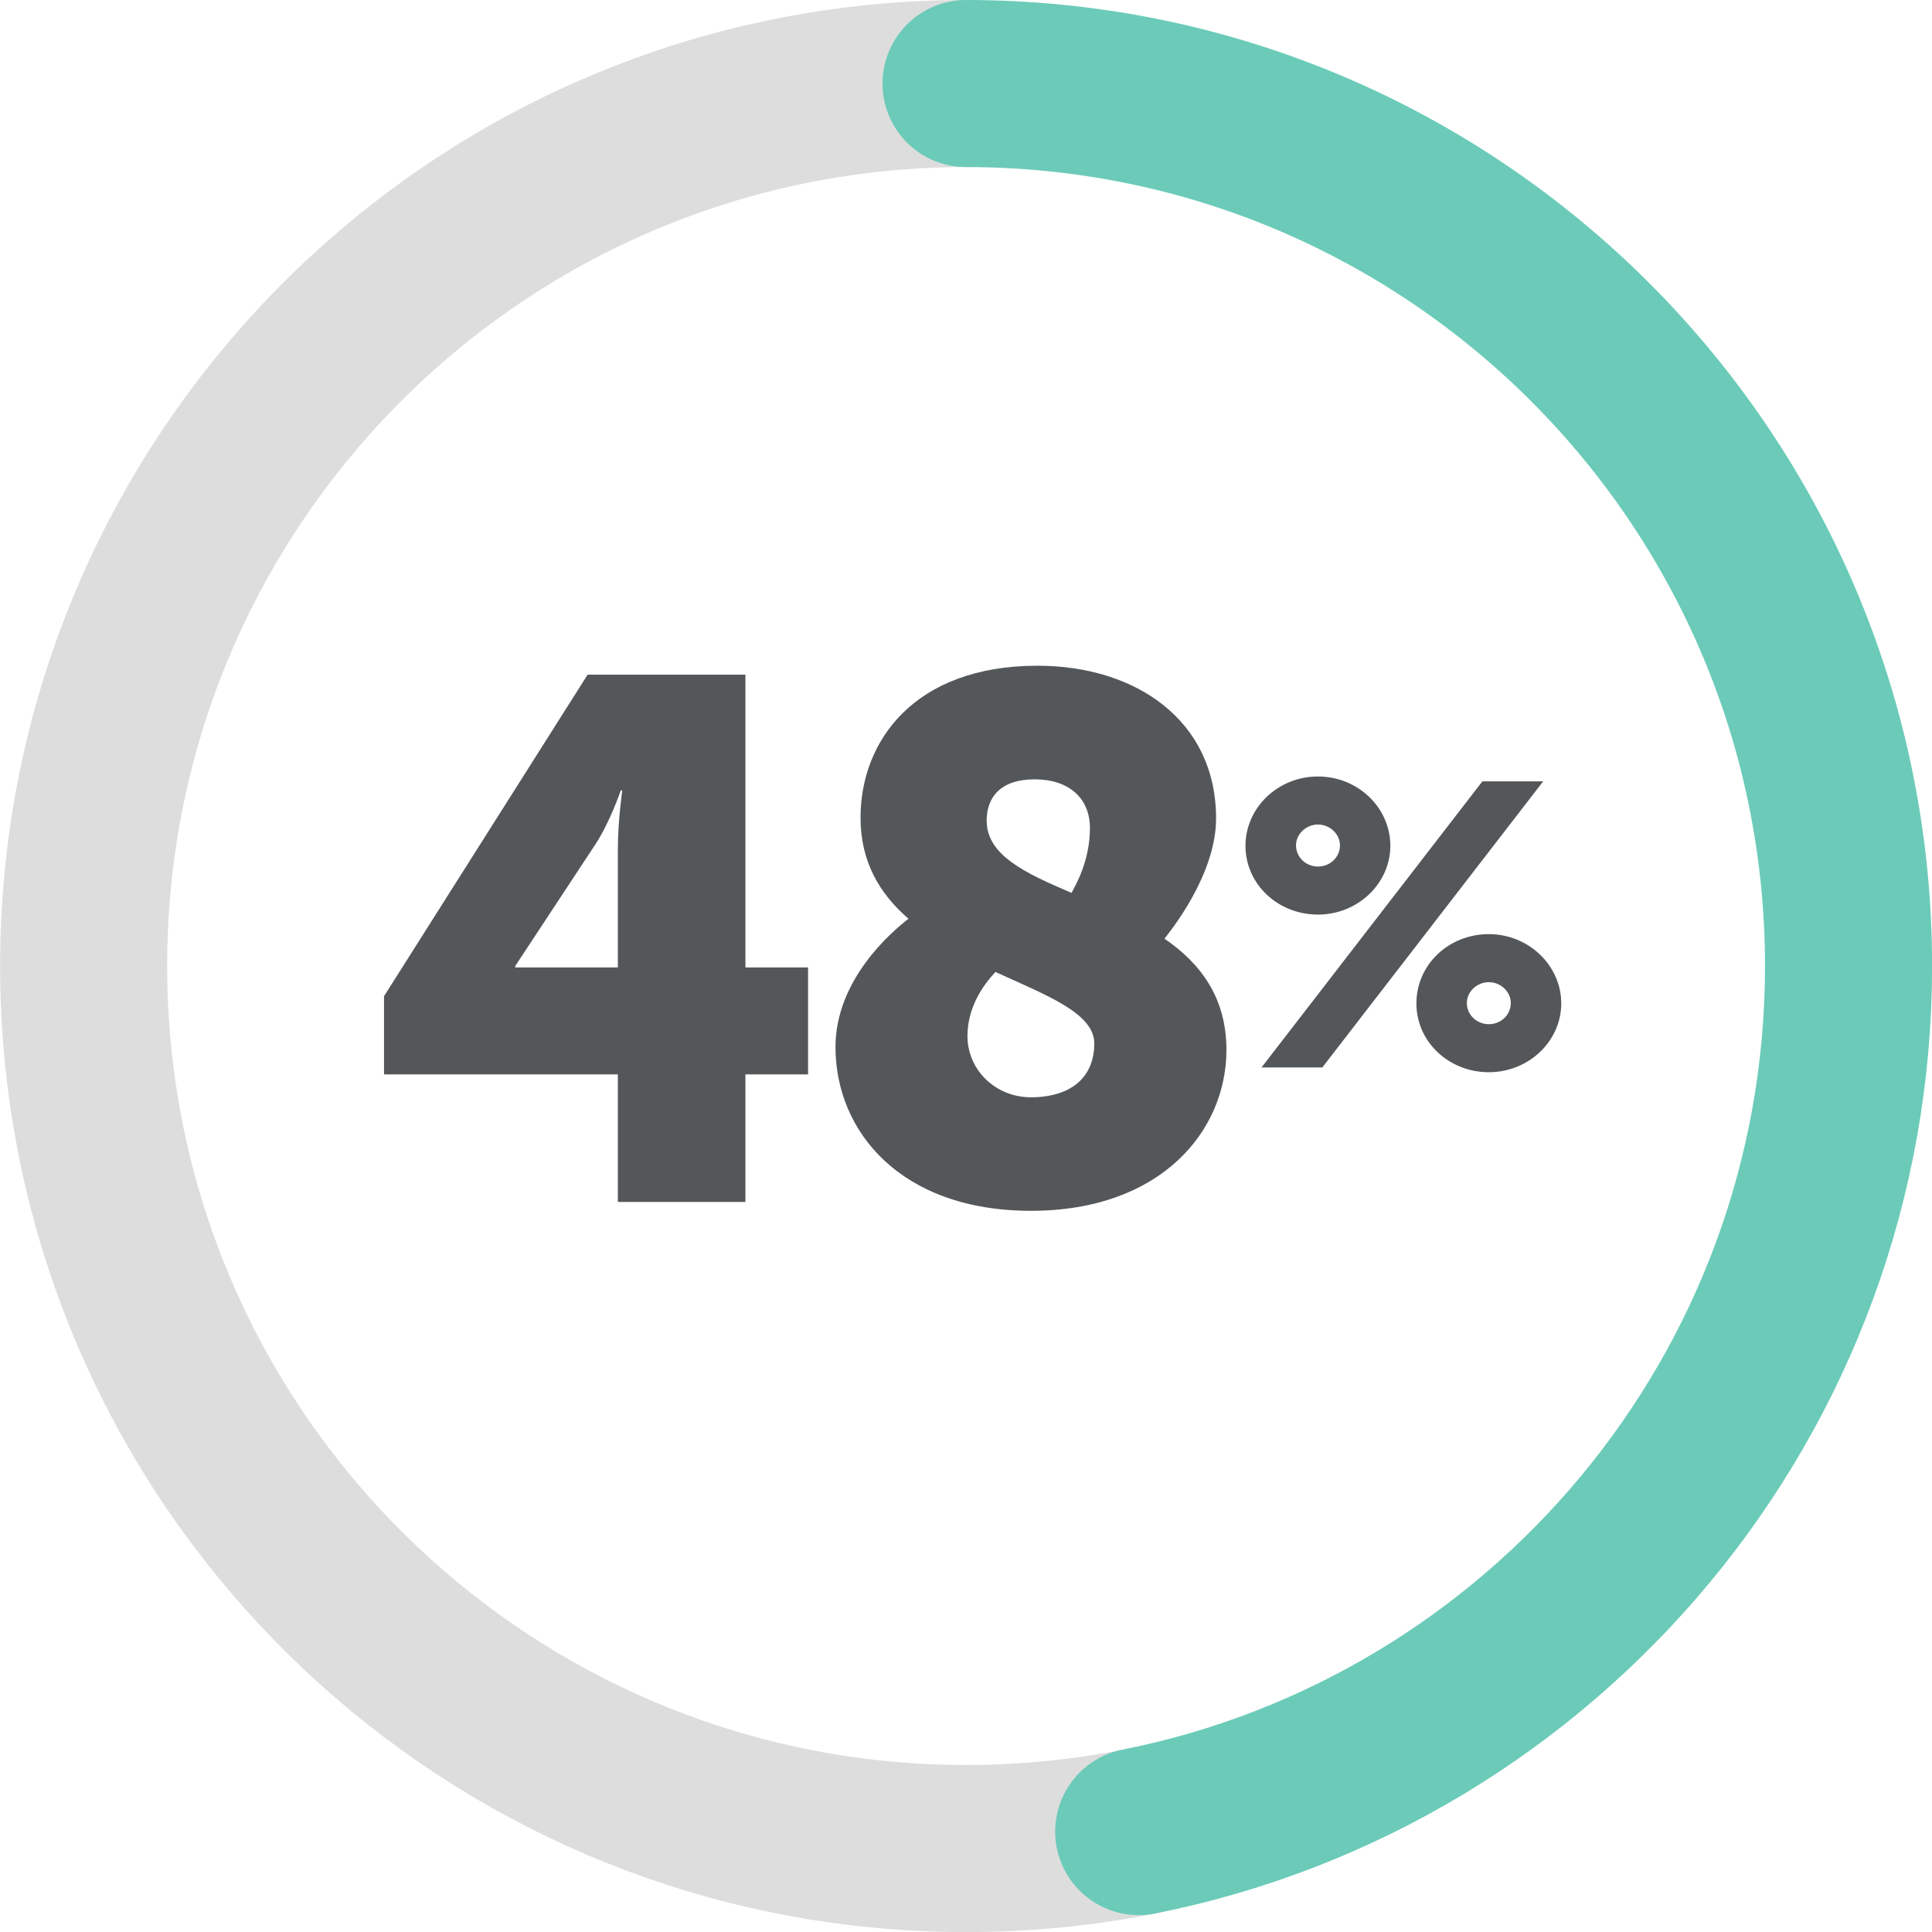
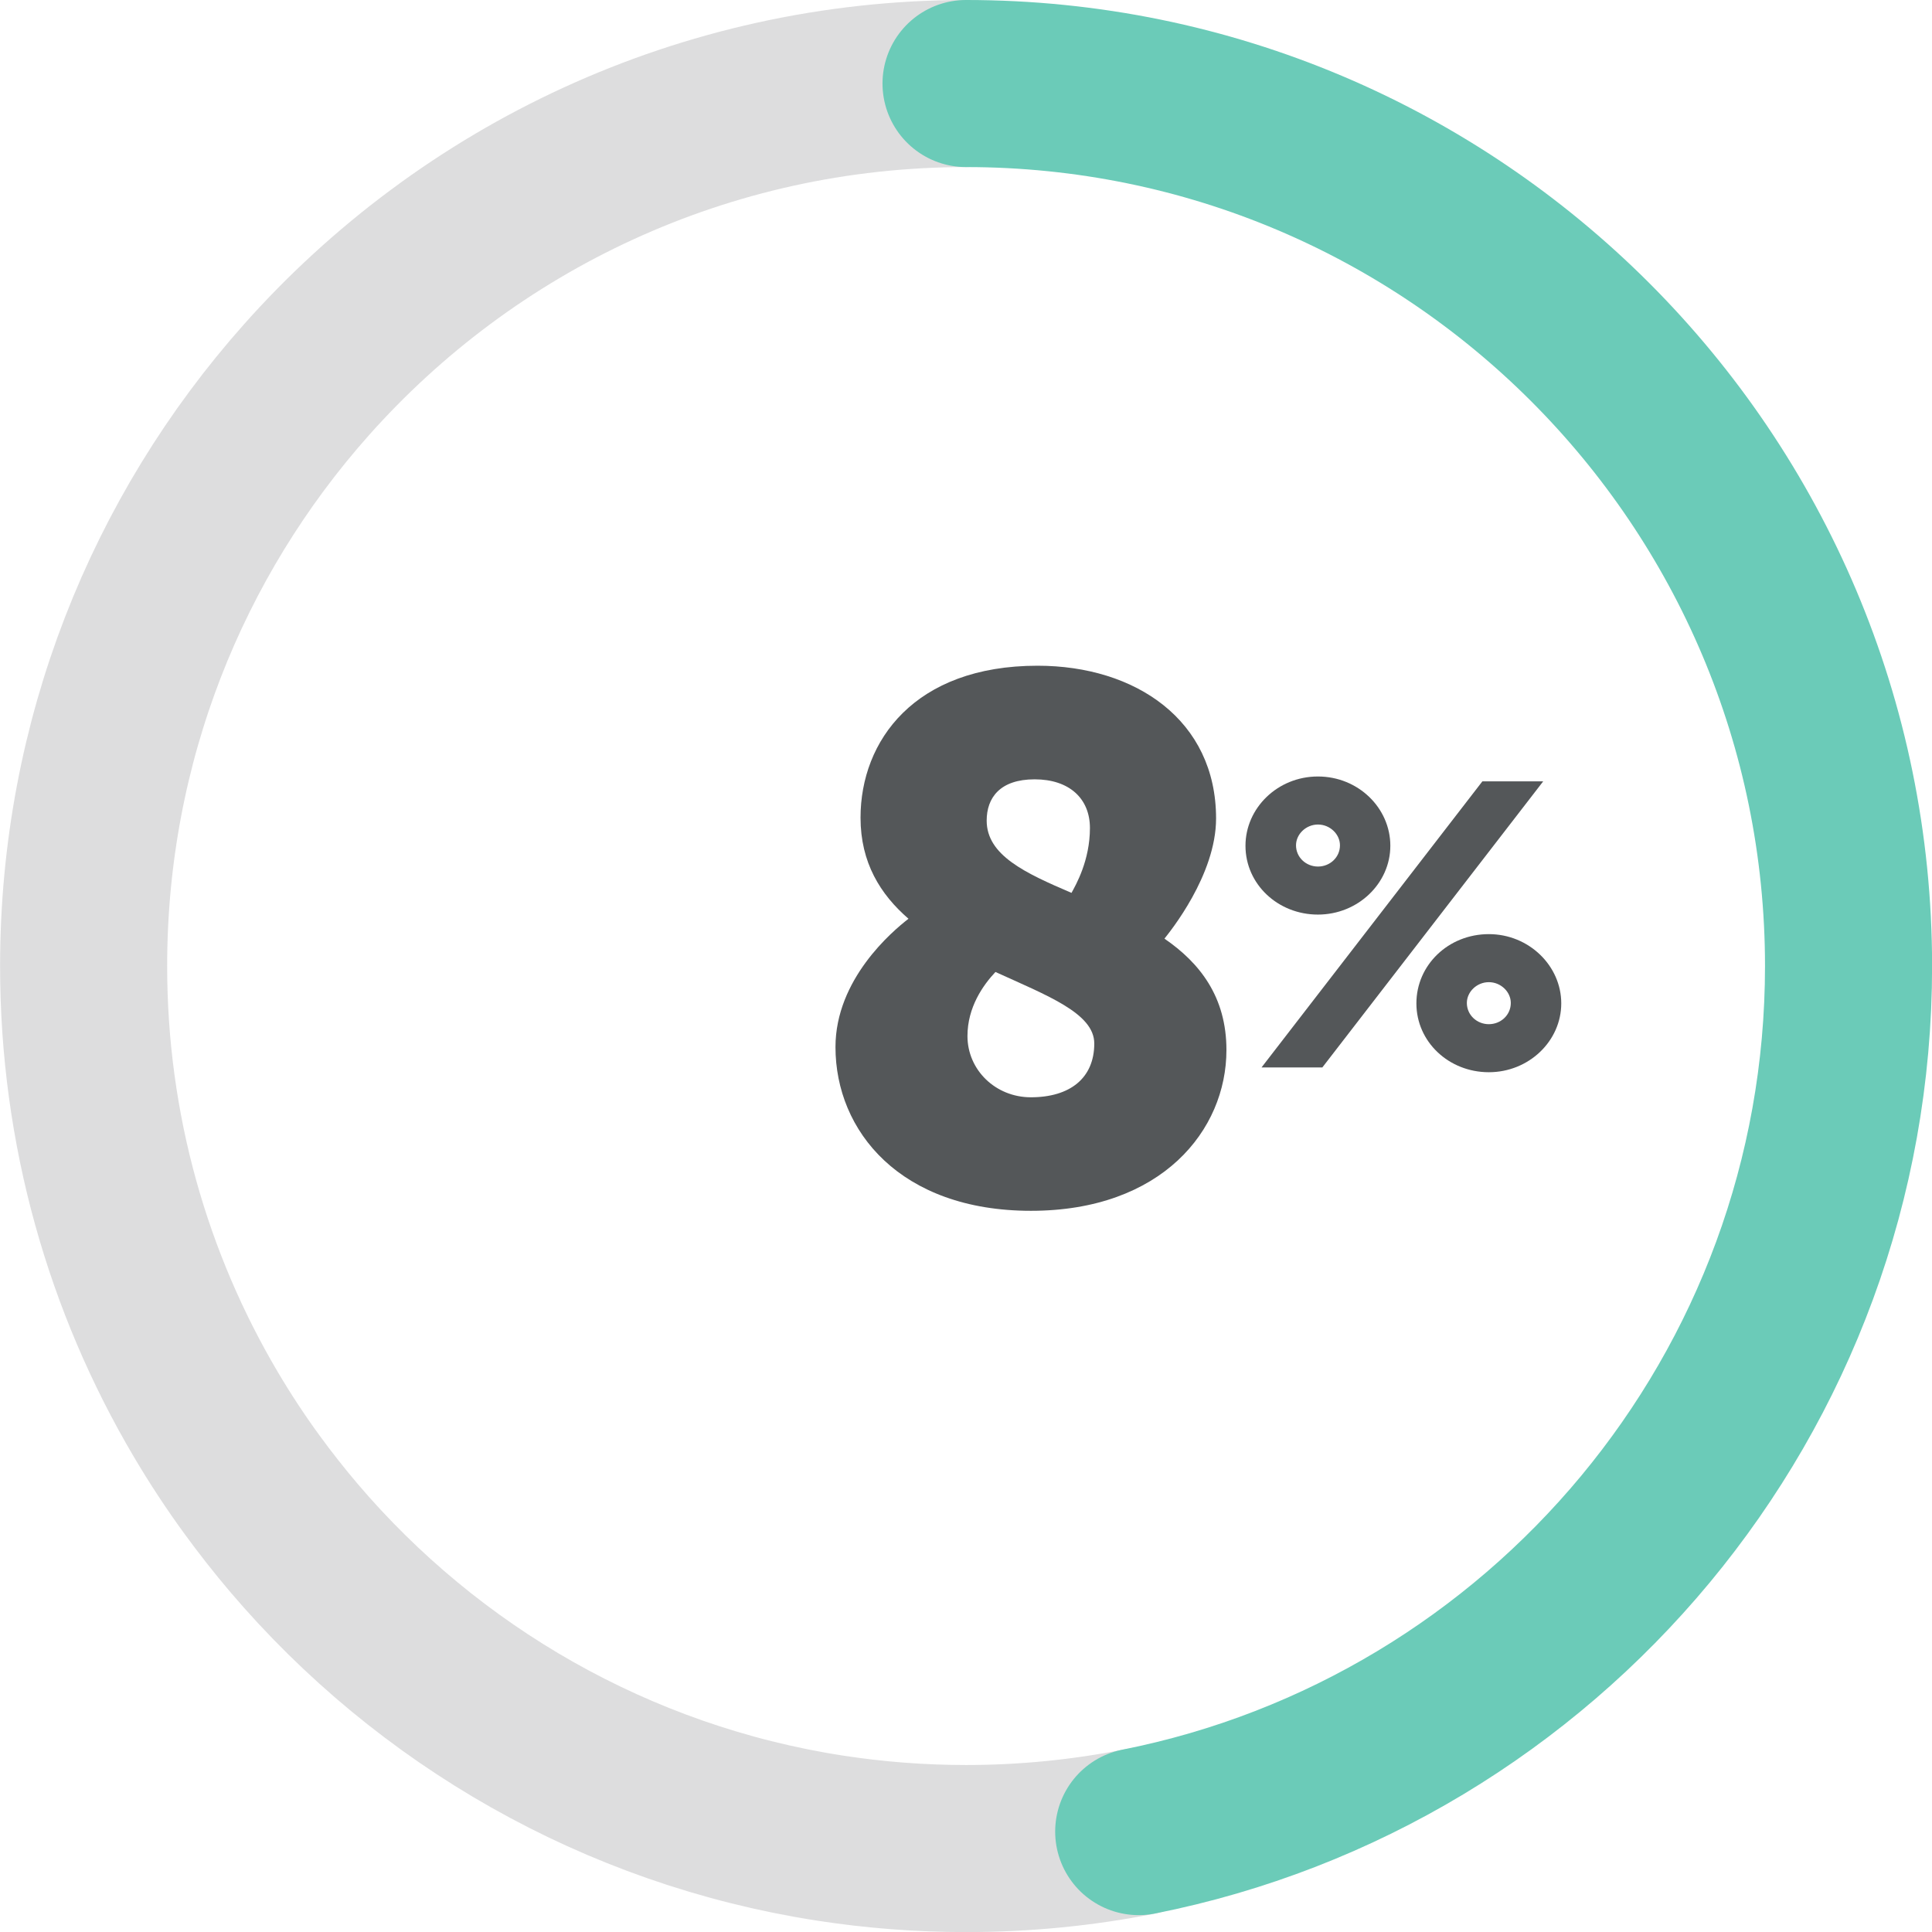
<svg xmlns="http://www.w3.org/2000/svg" id="Layer_2" viewBox="0 0 231.27 231.27">
  <defs>
    <style>.cls-1{fill:#545759;}.cls-2{stroke:#6bcbb8;}.cls-2,.cls-3{fill:none;stroke-linecap:round;stroke-miterlimit:10;stroke-width:20px;}.cls-3{stroke:#ddddde;}</style>
  </defs>
  <g id="landing_page_style_guide">
-     <path class="cls-1" d="m45.97,119.25l24.37-38.49h18.89v35.05h7.5v12.8h-7.5v15.27h-15.27v-15.27h-27.99v-9.36Zm27.99-3.44v-14.13c0-3.44.53-7.06.53-7.06h-.18s-1.32,3.88-3.09,6.53l-9.54,14.48v.18h12.27Z" />
-     <path class="cls-1" d="m108.75,109.98c-3.36-2.91-5.74-6.71-5.74-12.1,0-9.18,6.45-18.19,21.19-18.19,11.74,0,21.37,6.53,21.37,18.28,0,6.8-5.56,13.6-6.18,14.39,4.24,2.91,7.42,6.97,7.42,13.33,0,9.62-7.77,19.25-23.4,19.25s-23.4-9.54-23.4-19.6c0-8.12,6.8-13.86,8.74-15.36Zm10.42,6.36c-1.5,1.59-3.36,4.24-3.36,7.68,0,4.06,3.36,7.33,7.59,7.33,4.68,0,7.59-2.29,7.59-6.44,0-3.62-5.65-5.74-11.83-8.56Zm9.09-9.45c.53-.97,2.21-3.88,2.21-7.77,0-3.53-2.47-5.83-6.62-5.83s-5.74,2.21-5.74,4.94c0,4.15,4.59,6.27,10.15,8.65Z" />
+     <path class="cls-1" d="m108.75,109.98c-3.36-2.91-5.74-6.71-5.74-12.1,0-9.18,6.45-18.19,21.19-18.19,11.74,0,21.37,6.53,21.37,18.28,0,6.8-5.56,13.6-6.18,14.39,4.24,2.91,7.42,6.97,7.42,13.33,0,9.62-7.77,19.25-23.4,19.25s-23.4-9.54-23.4-19.6c0-8.12,6.8-13.86,8.74-15.36Zm10.42,6.36c-1.5,1.59-3.36,4.24-3.36,7.68,0,4.06,3.36,7.33,7.59,7.33,4.68,0,7.59-2.29,7.59-6.44,0-3.62-5.65-5.74-11.83-8.56Zm9.09-9.45c.53-.97,2.21-3.88,2.21-7.77,0-3.53-2.47-5.83-6.62-5.83s-5.74,2.21-5.74,4.94c0,4.15,4.59,6.27,10.15,8.65" />
    <path class="cls-1" d="m149.09,101.24c0-4.5,3.83-8.29,8.67-8.29s8.67,3.78,8.67,8.29-3.88,8.24-8.67,8.24-8.67-3.64-8.67-8.24Zm28.36-7.71h7.28l-26.44,34.25h-7.28l26.44-34.25Zm-17.05,7.66c0-1.34-1.2-2.49-2.63-2.49s-2.63,1.15-2.63,2.49c0,1.44,1.2,2.54,2.63,2.54s2.63-1.1,2.63-2.54Zm17.82,10.63c4.79,0,8.67,3.78,8.67,8.29s-3.88,8.24-8.67,8.24-8.67-3.64-8.67-8.24,3.83-8.29,8.67-8.29Zm0,10.78c1.44,0,2.63-1.1,2.63-2.54,0-1.34-1.2-2.49-2.63-2.49s-2.63,1.15-2.63,2.49c0,1.44,1.2,2.54,2.63,2.54Z" />
    <path class="cls-3" d="m115.64,10c-31.43,0-59.65,13.72-79,35.51-16.57,18.65-26.63,43.21-26.63,70.13,0,19.59,5.33,37.93,14.62,53.66,1.72,2.91,3.57,5.73,5.56,8.45,1.59,2.18,3.26,4.3,5,6.35,16.04,18.84,38.59,31.97,64.16,35.93,5.31.82,10.75,1.25,16.3,1.25,7.07,0,13.99-.7,20.67-2.02" />
    <path class="cls-2" d="m136.31,219.25c48.44-9.61,84.97-52.35,84.97-103.61,0-58.34-47.29-105.64-105.64-105.64" />
  </g>
</svg>